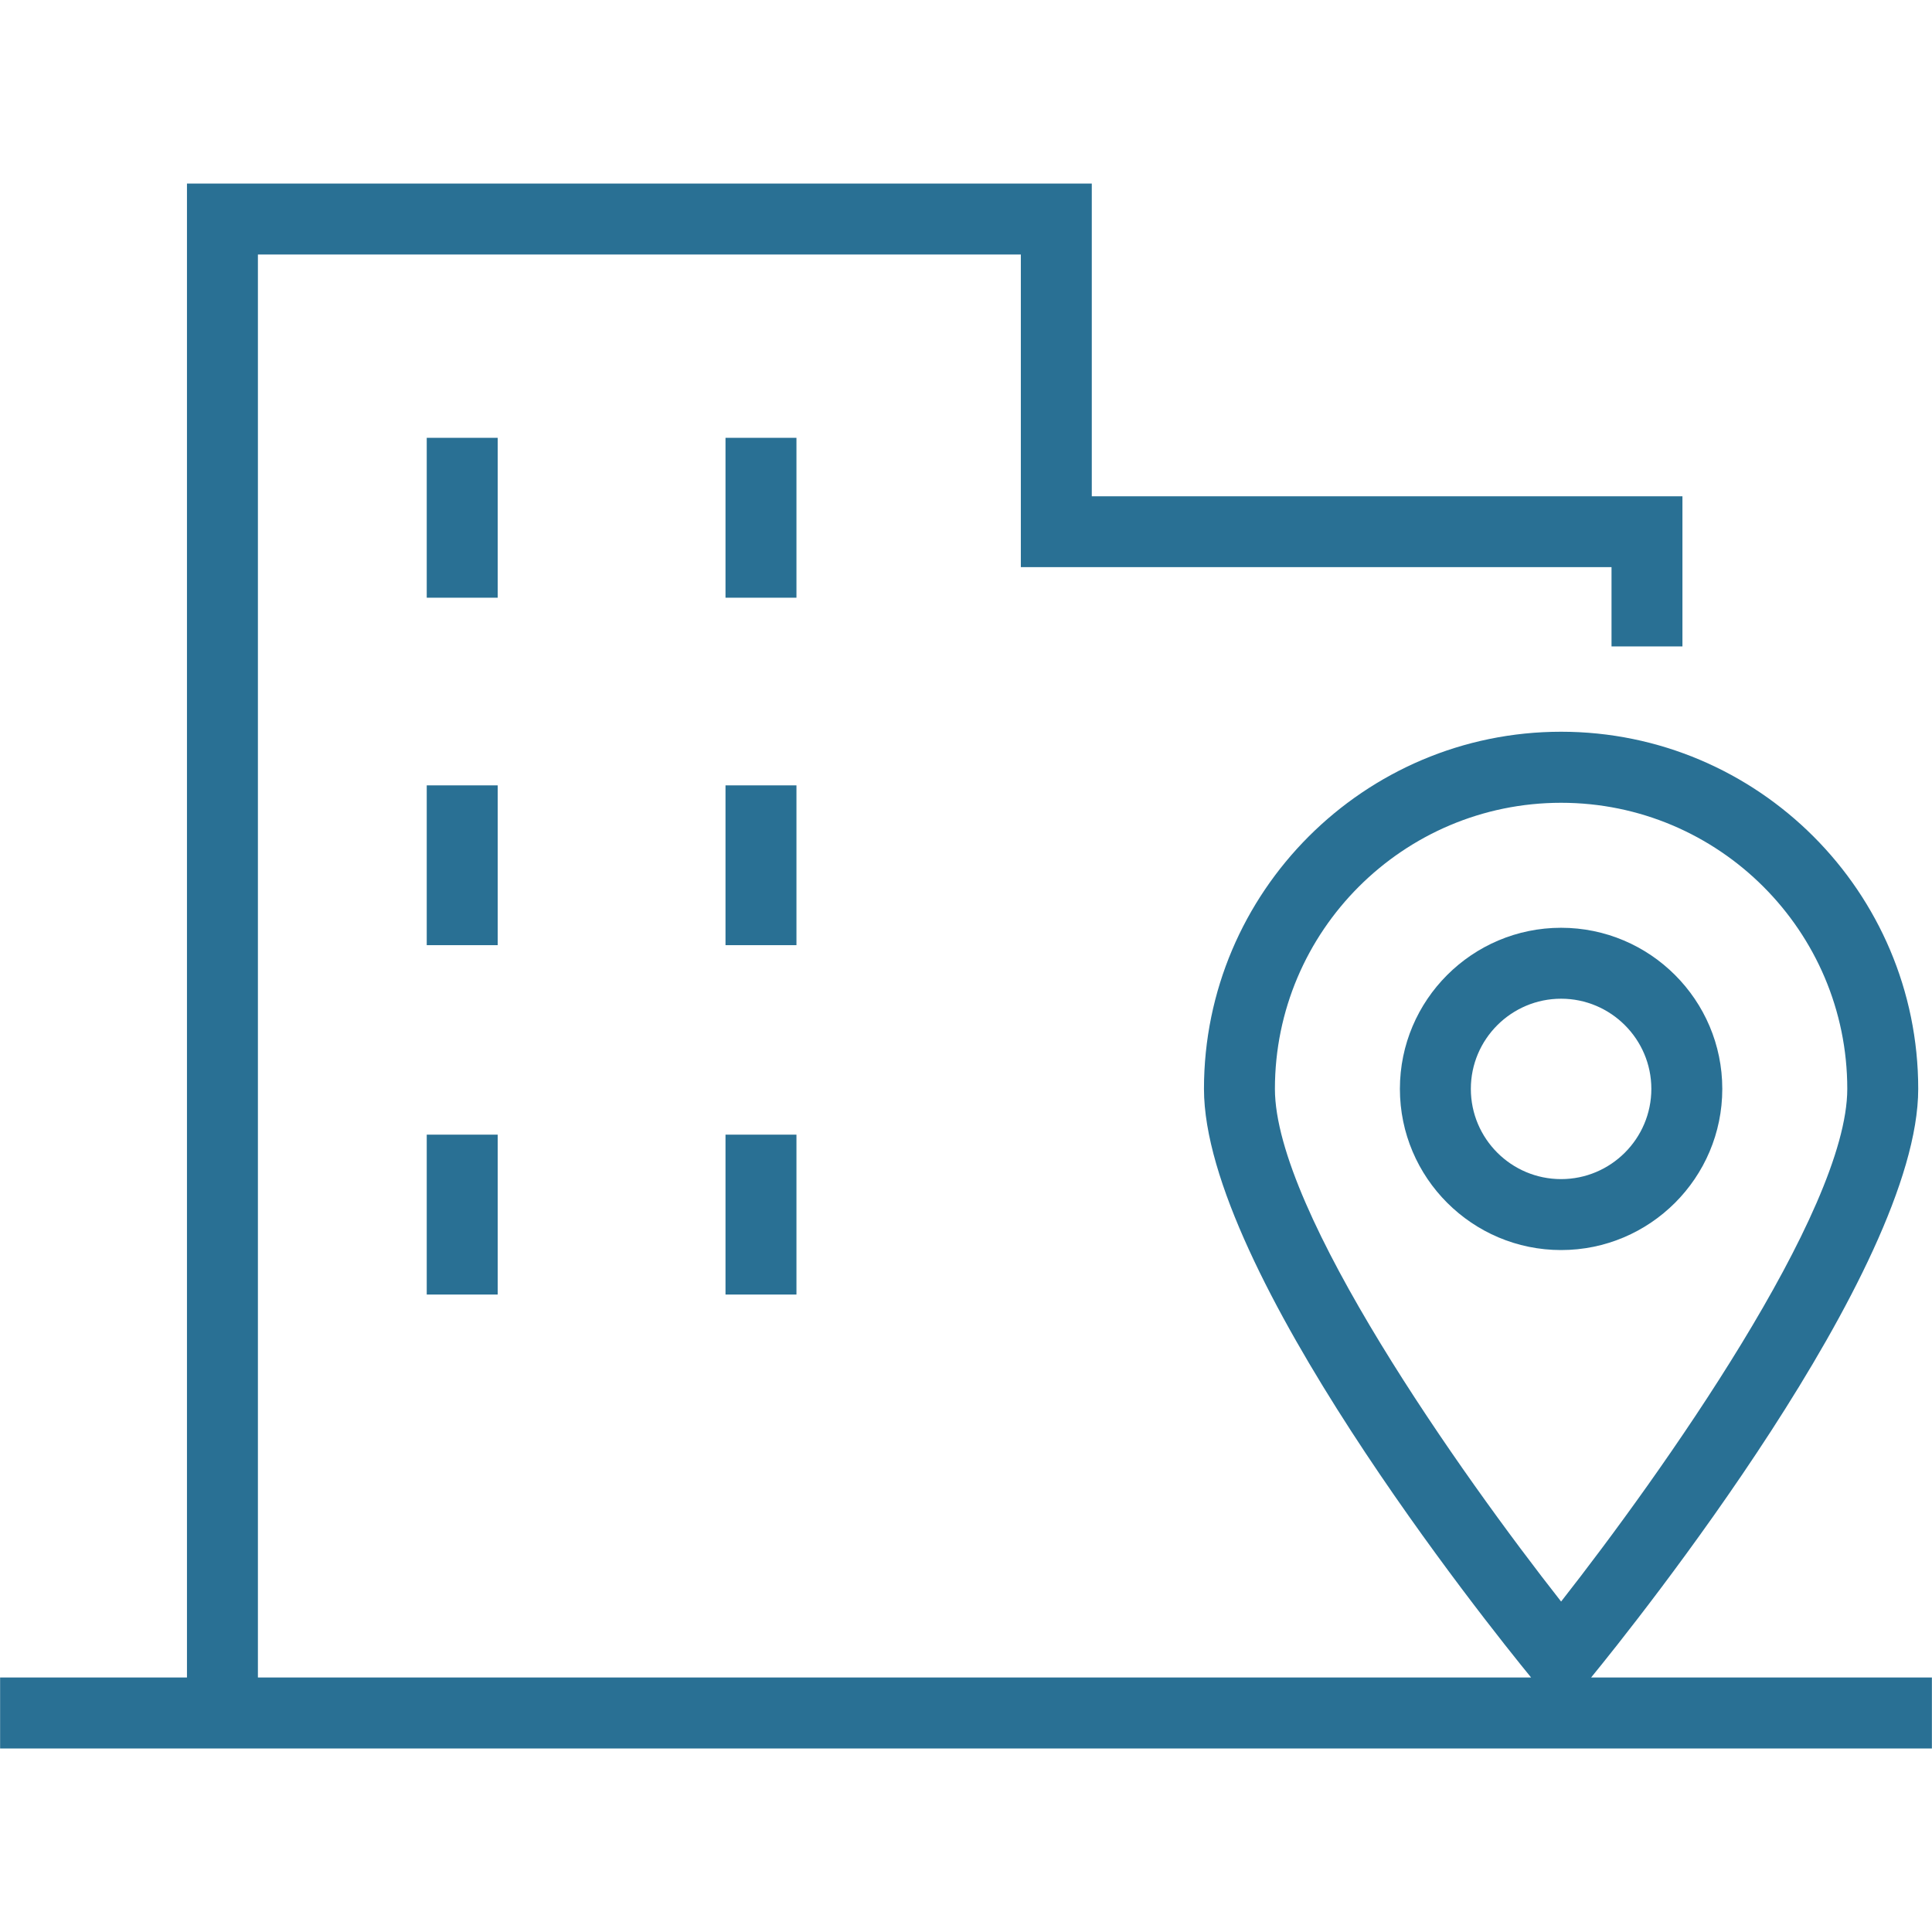
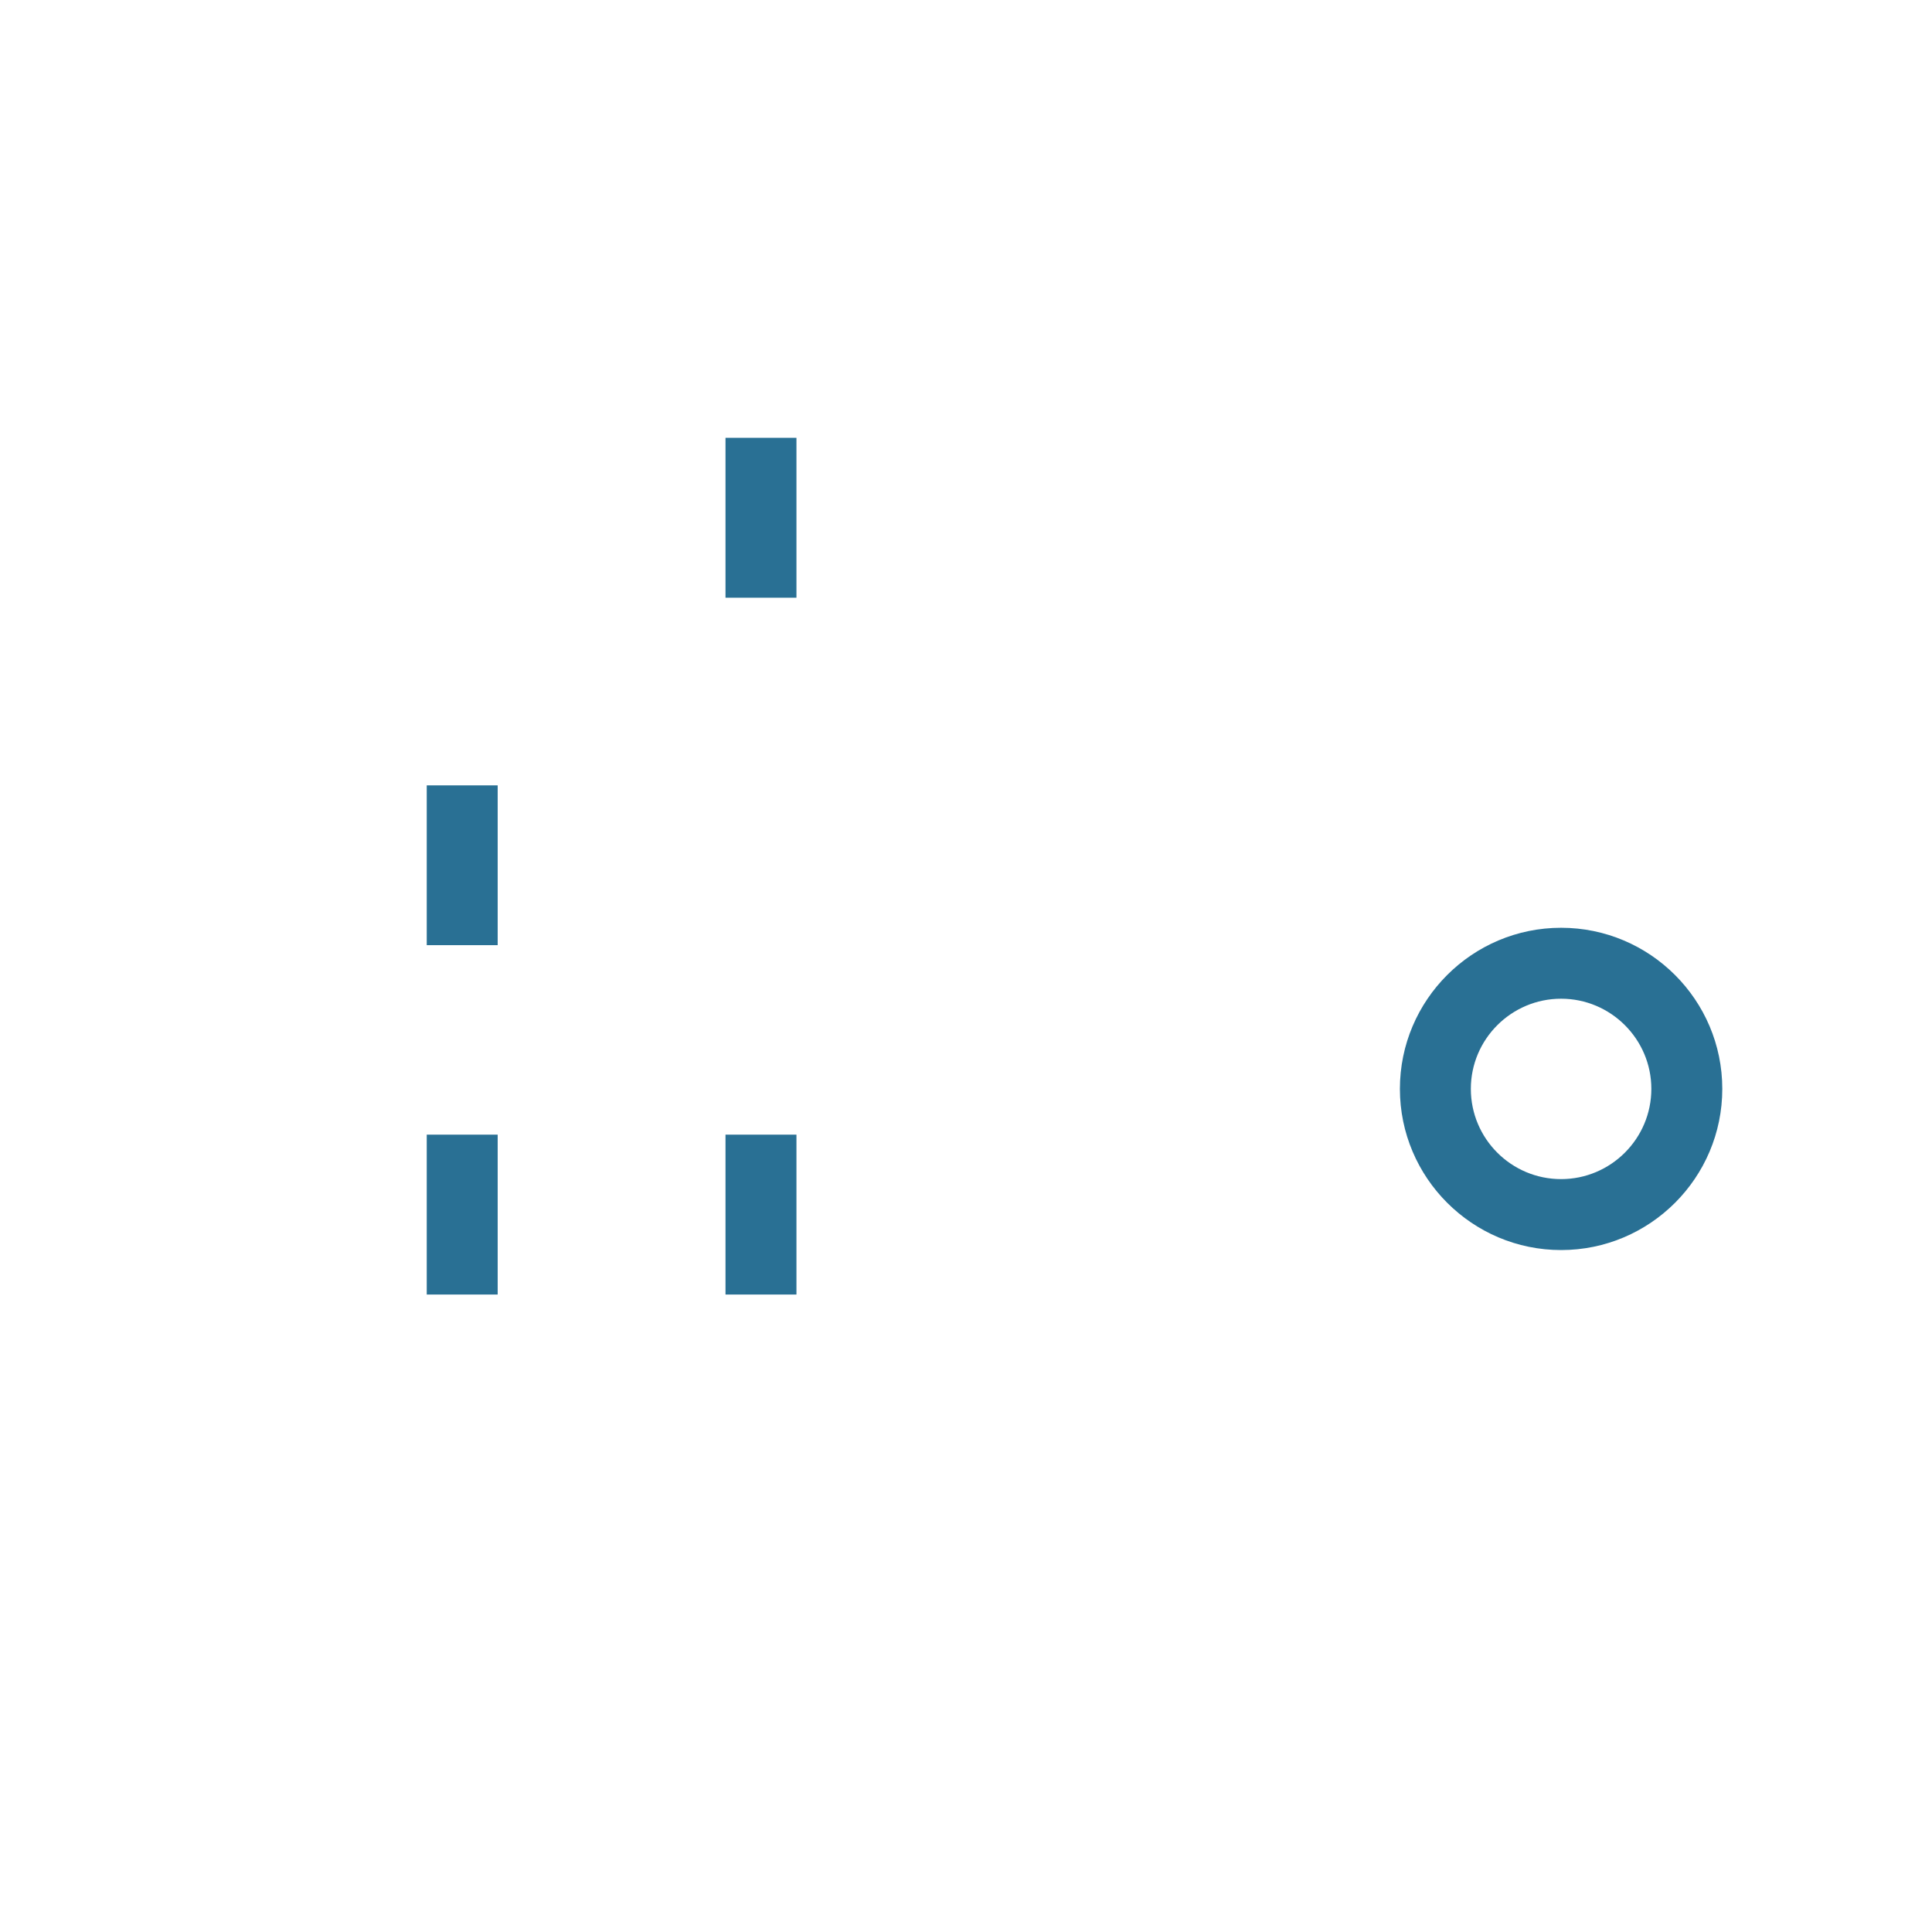
<svg xmlns="http://www.w3.org/2000/svg" width="100" zoomAndPan="magnify" viewBox="0 0 75 75" height="100" preserveAspectRatio="xMidYMid meet" version="1.2">
  <defs>
    <clipPath id="a750ff7ba9">
-       <path d="M 0 7.125 L 75 7.125 L 75 67.875 L 0 67.875 Z M 0 7.125 " />
-     </clipPath>
+       </clipPath>
  </defs>
  <g id="14ad9da2a5">
    <g clip-rule="nonzero" clip-path="url(#a750ff7ba9)">
-       <path style=" stroke:none;fill-rule:nonzero;fill:#297094;fill-opacity:1;" d="M 46.738 42.27 C 46.738 49.301 57.746 63.055 59.438 65.121 L 10.012 65.121 L 10.012 9.879 L 39.629 9.879 L 39.629 22.016 L 62.559 22.016 L 62.559 25.094 L 65.312 25.094 L 65.312 19.266 L 42.383 19.266 L 42.383 7.125 L 7.258 7.125 L 7.258 65.121 L 0.004 65.121 L 0.004 67.875 L 74.996 67.875 L 74.996 65.121 L 61.766 65.121 C 63.457 63.055 74.465 49.301 74.465 42.27 C 74.465 34.629 68.246 28.406 60.602 28.406 C 52.957 28.406 46.738 34.629 46.738 42.27 Z M 71.711 42.27 C 71.711 47.035 64.469 57.242 60.602 62.172 C 56.73 57.242 49.492 47.035 49.492 42.27 C 49.492 36.145 54.477 31.164 60.602 31.164 C 66.727 31.164 71.711 36.145 71.711 42.27 Z M 71.711 42.27 " />
-     </g>
+       </g>
    <path style=" stroke:none;fill-rule:nonzero;fill:#297094;fill-opacity:1;" d="M 54.344 42.27 C 54.344 45.719 57.152 48.527 60.602 48.527 C 64.051 48.527 66.859 45.723 66.859 42.27 C 66.859 38.82 64.051 36.016 60.602 36.016 C 57.152 36.016 54.344 38.82 54.344 42.27 Z M 64.105 42.27 C 64.105 44.203 62.531 45.773 60.602 45.773 C 58.668 45.773 57.098 44.203 57.098 42.27 C 57.098 40.34 58.672 38.77 60.602 38.77 C 62.531 38.77 64.105 40.34 64.105 42.27 Z M 64.105 42.27 " />
-     <path style=" stroke:none;fill-rule:nonzero;fill:#297094;fill-opacity:1;" d="M 16.566 16.996 L 19.32 16.996 L 19.32 23.203 L 16.566 23.203 Z M 16.566 16.996 " />
    <path style=" stroke:none;fill-rule:nonzero;fill:#297094;fill-opacity:1;" d="M 28.164 16.996 L 30.918 16.996 L 30.918 23.203 L 28.164 23.203 Z M 28.164 16.996 " />
    <path style=" stroke:none;fill-rule:nonzero;fill:#297094;fill-opacity:1;" d="M 16.566 30.488 L 19.32 30.488 L 19.32 36.691 L 16.566 36.691 Z M 16.566 30.488 " />
-     <path style=" stroke:none;fill-rule:nonzero;fill:#297094;fill-opacity:1;" d="M 28.164 30.488 L 30.918 30.488 L 30.918 36.691 L 28.164 36.691 Z M 28.164 30.488 " />
    <path style=" stroke:none;fill-rule:nonzero;fill:#297094;fill-opacity:1;" d="M 16.566 44.047 L 19.32 44.047 L 19.32 50.254 L 16.566 50.254 Z M 16.566 44.047 " />
    <path style=" stroke:none;fill-rule:nonzero;fill:#297094;fill-opacity:1;" d="M 28.164 44.047 L 30.918 44.047 L 30.918 50.254 L 28.164 50.254 Z M 28.164 44.047 " />
  </g>
</svg>